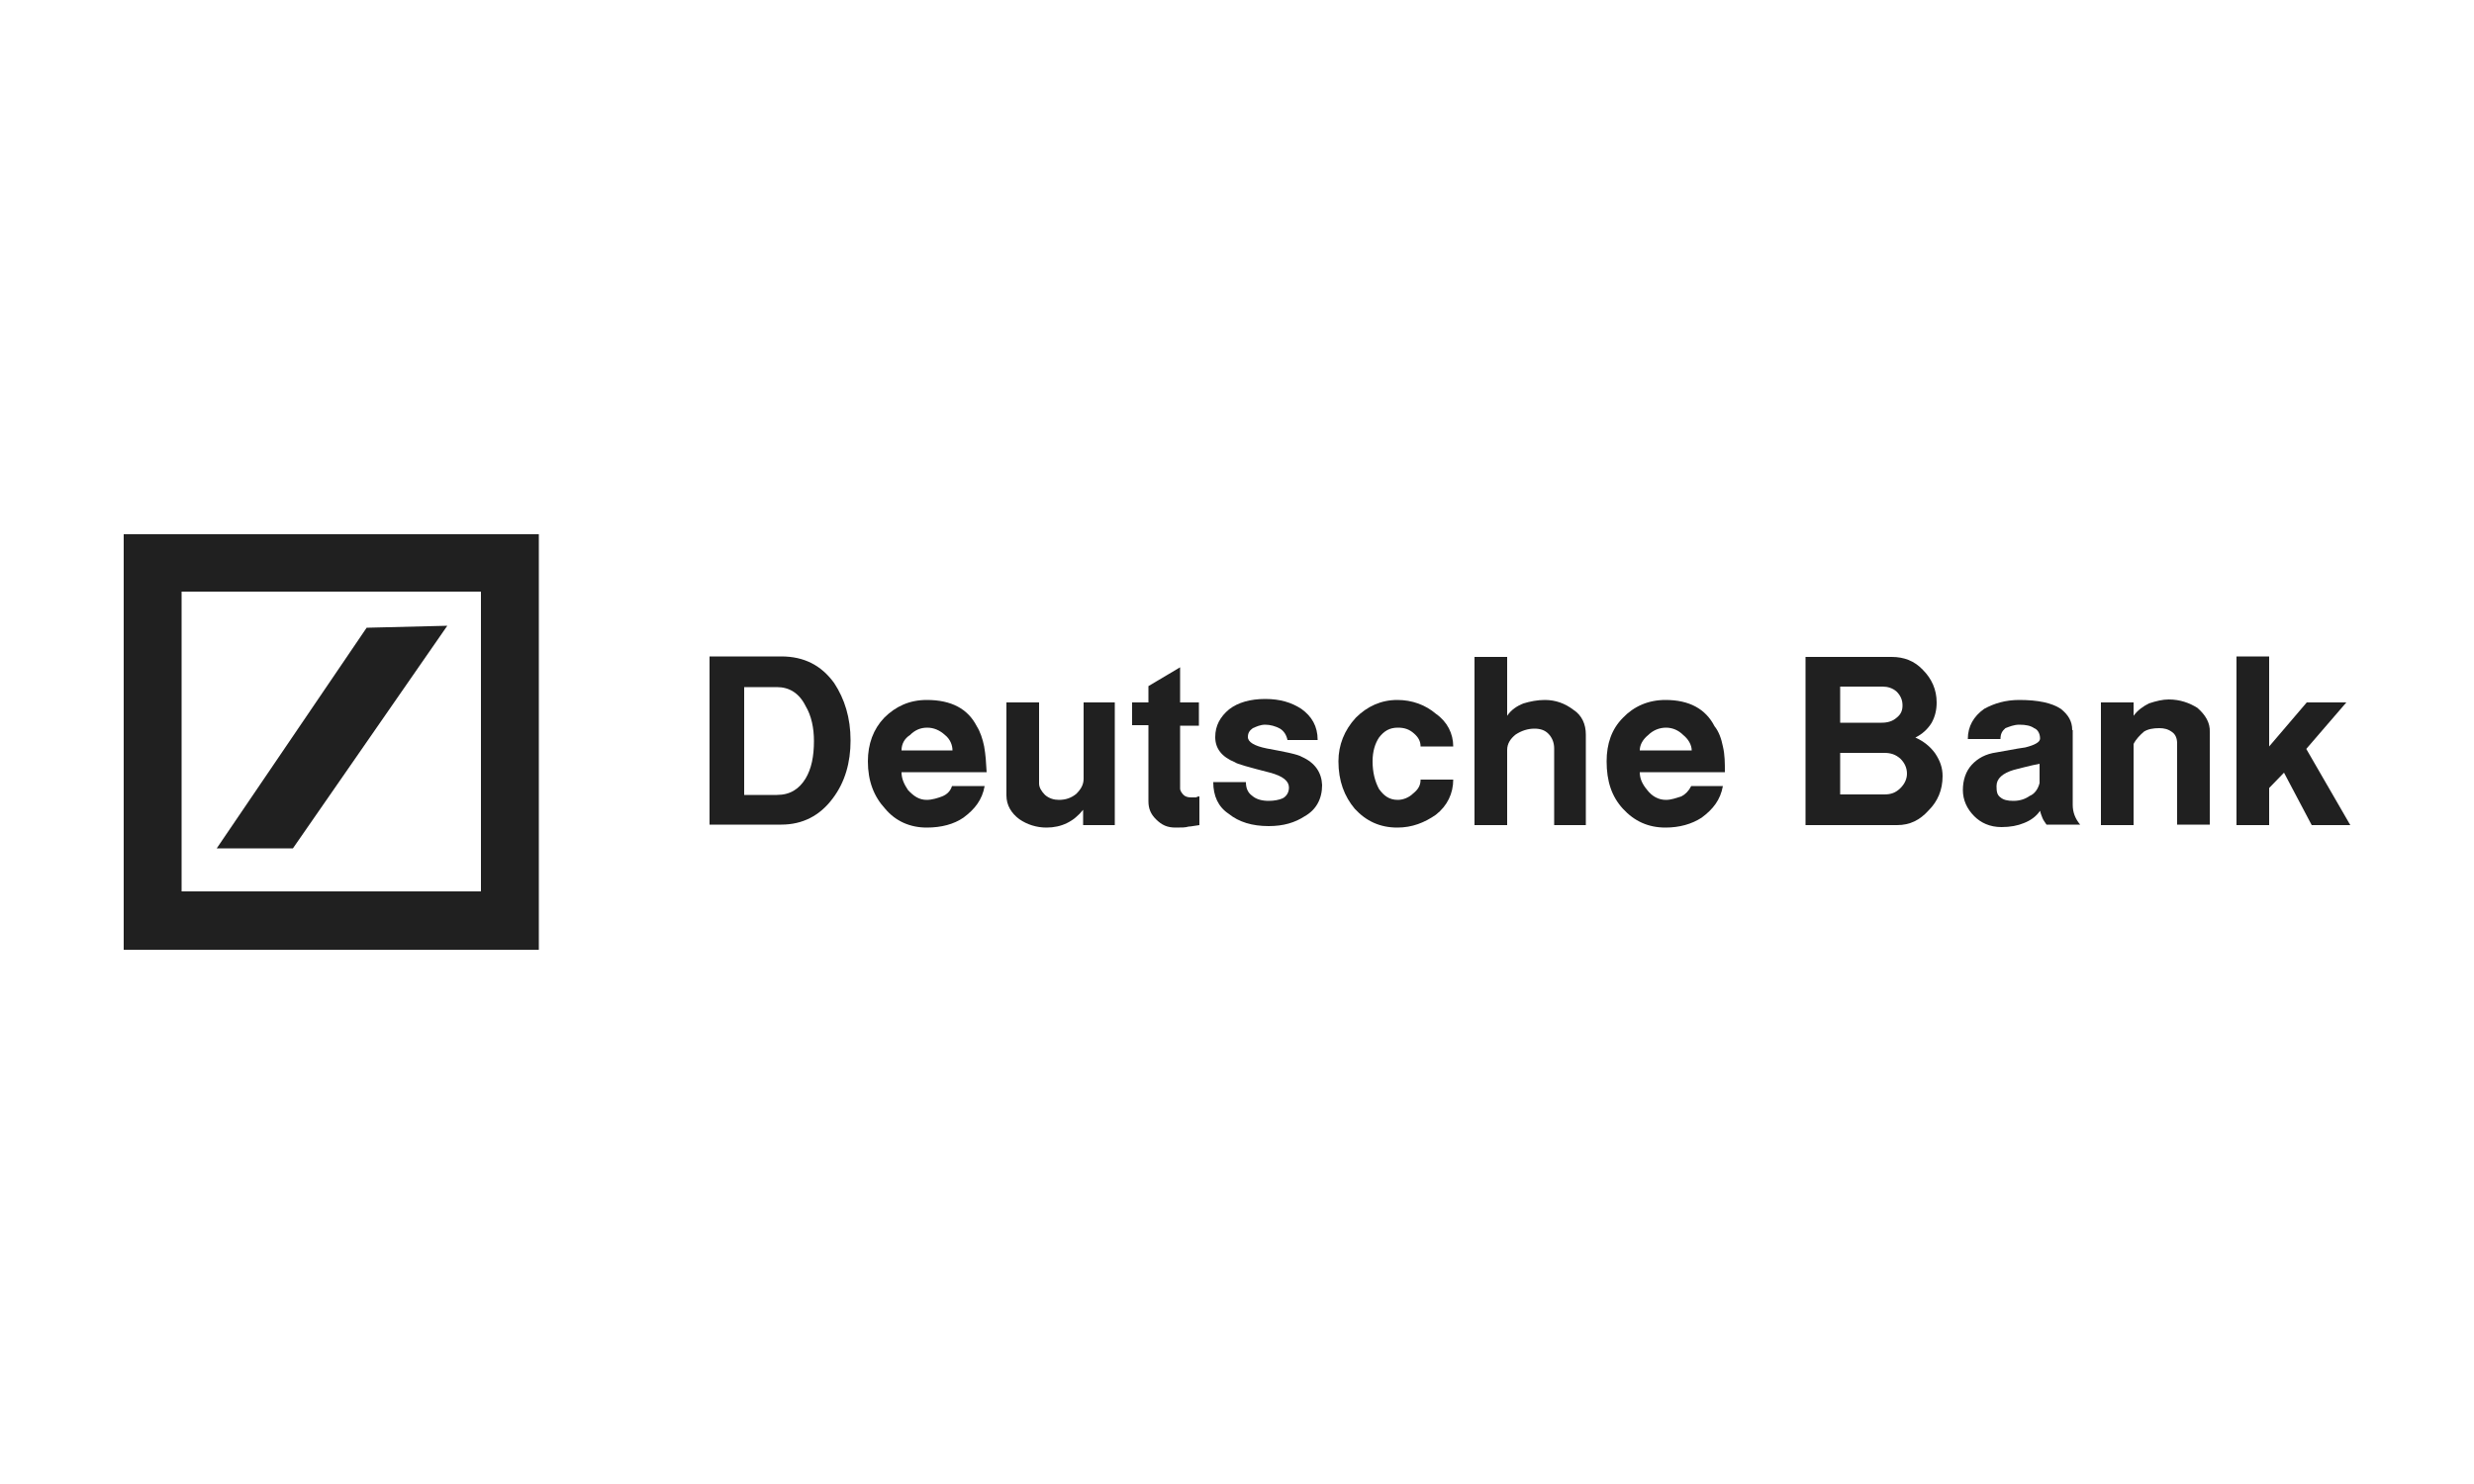
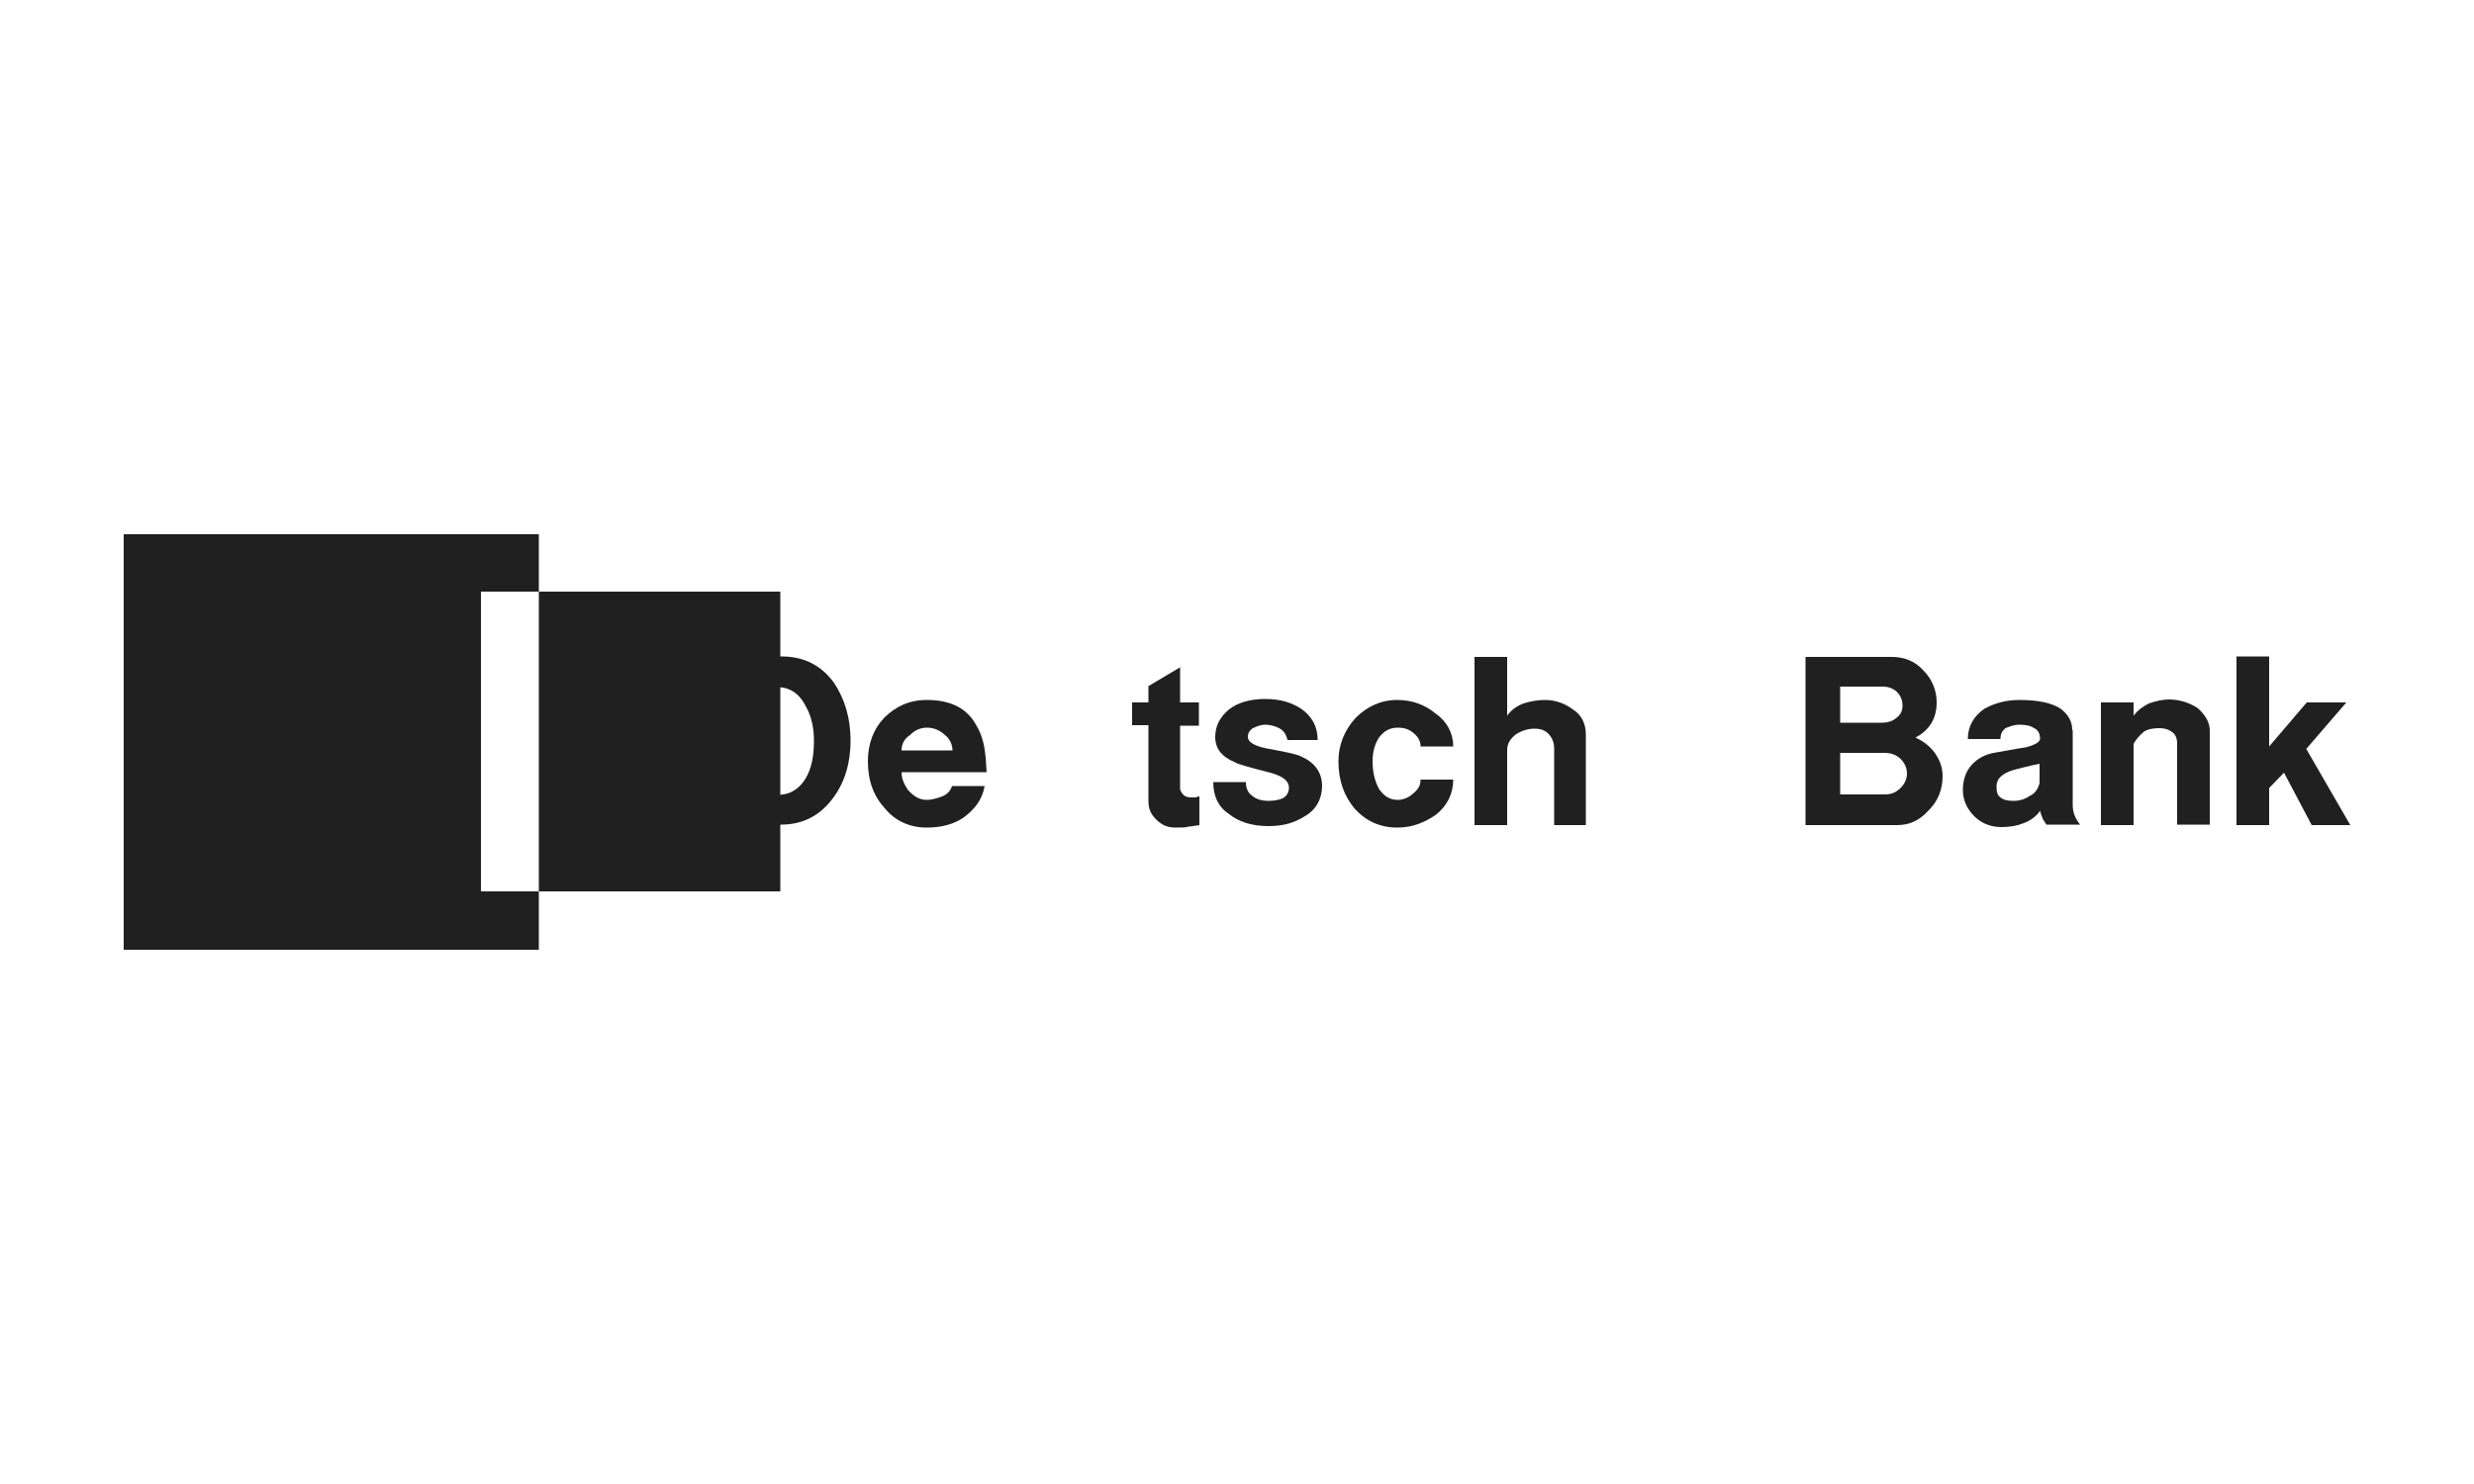
<svg xmlns="http://www.w3.org/2000/svg" version="1.1" id="Layer_1" x="0px" y="0px" width="500px" height="300px" viewBox="0 0 500 300" style="enable-background:new 0 0 500 300;" xml:space="preserve">
  <style type="text/css">
	.st0{fill:#202020;}
	.st1{opacity:0.6;fill:#202020;enable-background:new    ;}
	.st2{fill-rule:evenodd;clip-rule:evenodd;fill:#202020;}
	.st3{fill-rule:evenodd;clip-rule:evenodd;fill:#949494;}
	.st4{fill-rule:evenodd;clip-rule:evenodd;fill:#959595;}
	.st5{fill-rule:evenodd;clip-rule:evenodd;fill:#969696;}
	.st6{fill-rule:evenodd;clip-rule:evenodd;fill:#979797;}
	.st7{fill-rule:evenodd;clip-rule:evenodd;fill:#999999;}
	.st8{fill-rule:evenodd;clip-rule:evenodd;fill:#9B9B9B;}
	.st9{fill-rule:evenodd;clip-rule:evenodd;fill:#9D9D9D;}
	.st10{fill-rule:evenodd;clip-rule:evenodd;fill:#9E9E9E;}
	.st11{fill-rule:evenodd;clip-rule:evenodd;fill:#A0A0A0;}
	.st12{fill-rule:evenodd;clip-rule:evenodd;fill:#A1A1A1;}
	.st13{fill-rule:evenodd;clip-rule:evenodd;fill:#A3A3A3;}
	.st14{fill-rule:evenodd;clip-rule:evenodd;fill:#A5A5A5;}
	.st15{fill-rule:evenodd;clip-rule:evenodd;fill:#A6A6A6;}
	.st16{fill-rule:evenodd;clip-rule:evenodd;fill:#A7A7A7;}
	.st17{fill-rule:evenodd;clip-rule:evenodd;fill:#A8A8A8;}
	.st18{fill-rule:evenodd;clip-rule:evenodd;fill:#AAAAAA;}
	.st19{fill-rule:evenodd;clip-rule:evenodd;fill:#ABABAB;}
	.st20{fill-rule:evenodd;clip-rule:evenodd;fill:#ADADAD;}
	.st21{fill-rule:evenodd;clip-rule:evenodd;fill:#AEAEAE;}
	.st22{fill-rule:evenodd;clip-rule:evenodd;fill:#AFAFAF;}
	.st23{fill-rule:evenodd;clip-rule:evenodd;fill:#B1B1B1;}
	.st24{fill-rule:evenodd;clip-rule:evenodd;fill:#B3B3B3;}
	.st25{fill-rule:evenodd;clip-rule:evenodd;fill:#B4B4B4;}
	.st26{fill-rule:evenodd;clip-rule:evenodd;fill:#B6B6B6;}
	.st27{fill-rule:evenodd;clip-rule:evenodd;fill:#B8B8B8;}
	.st28{fill-rule:evenodd;clip-rule:evenodd;fill:#BBBBBB;}
	.st29{fill-rule:evenodd;clip-rule:evenodd;fill:#BDBDBD;}
	.st30{fill-rule:evenodd;clip-rule:evenodd;fill:#BFBFBF;}
	.st31{fill-rule:evenodd;clip-rule:evenodd;fill:#C0C0C0;}
	.st32{fill-rule:evenodd;clip-rule:evenodd;fill:#C3C3C3;}
	.st33{fill-rule:evenodd;clip-rule:evenodd;fill:#C5C5C5;}
	.st34{fill-rule:evenodd;clip-rule:evenodd;fill:#C7C7C7;}
	.st35{fill-rule:evenodd;clip-rule:evenodd;fill:#C8C8C8;}
	.st36{fill-rule:evenodd;clip-rule:evenodd;fill:#CBCBCB;}
	.st37{fill-rule:evenodd;clip-rule:evenodd;fill:#CFCFCF;}
	.st38{fill-rule:evenodd;clip-rule:evenodd;fill:#D0D0D0;}
	.st39{fill-rule:evenodd;clip-rule:evenodd;fill:#D3D3D3;}
	.st40{fill-rule:evenodd;clip-rule:evenodd;fill:#D6D6D6;}
	.st41{fill-rule:evenodd;clip-rule:evenodd;fill:#D7D7D7;}
	.st42{fill-rule:evenodd;clip-rule:evenodd;fill:#DADADA;}
	.st43{fill-rule:evenodd;clip-rule:evenodd;fill:#DBDBDB;}
	.st44{fill-rule:evenodd;clip-rule:evenodd;fill:#DCDCDC;}
	.st45{fill-rule:evenodd;clip-rule:evenodd;fill:#DFDFDF;}
	.st46{fill-rule:evenodd;clip-rule:evenodd;fill:#E1E1E1;}
	.st47{fill-rule:evenodd;clip-rule:evenodd;fill:#E2E2E2;}
	.st48{fill-rule:evenodd;clip-rule:evenodd;fill:#E4E4E4;}
	.st49{fill-rule:evenodd;clip-rule:evenodd;fill:#E6E6E6;}
	.st50{fill-rule:evenodd;clip-rule:evenodd;fill:#E8E8E8;}
	.st51{fill-rule:evenodd;clip-rule:evenodd;fill:#EAEAEA;}
	.st52{fill-rule:evenodd;clip-rule:evenodd;fill:#ECECEC;}
	.st53{fill-rule:evenodd;clip-rule:evenodd;fill:#EEEEEE;}
	.st54{fill-rule:evenodd;clip-rule:evenodd;fill:#F0F0F0;}
	.st55{fill:none;}
</style>
  <g>
    <g>
-       <path class="st0" d="M25,108v84h83.9v-84H25z M97.2,180.2H36.7v-60.6h60.5V180.2z" />
+       <path class="st0" d="M25,108v84h83.9v-84H25z M97.2,180.2v-60.6h60.5V180.2z" />
      <polygon class="st0" points="90.4,126.5 74.1,126.9 43.8,171.5 59.2,171.5   " />
    </g>
    <g>
      <path class="st0" d="M238.5,134.9l-6.4,3.8v3.3h-3.3v4.6h3.3V162c0,1.5,0.5,2.6,1.5,3.6c1.2,1.2,2.3,1.7,4,1.7c1.2,0,2,0,2.6-0.2    c0.5,0,1.3-0.2,2.2-0.3V161c-0.2,0-0.3,0-0.7,0.2h-1c-0.7,0-1.2-0.2-1.5-0.5c-0.3-0.3-0.7-0.8-0.7-1.3v-12.7h3.8V142h-3.8V134.9z" />
      <path class="st0" d="M263.1,153c-0.8-0.5-3.3-1-7.1-1.7c-2.5-0.5-3.8-1.3-3.8-2.3c0-0.8,0.3-1.3,1-1.8c0.7-0.3,1.5-0.7,2.5-0.7    c1,0,2.1,0.3,3,0.8c0.8,0.5,1.3,1.3,1.5,2.3h6.1c0-2.8-1.2-4.8-3.3-6.3c-2-1.3-4.3-2-7.3-2c-3,0-5.5,0.7-7.3,2.1    c-1.8,1.5-2.8,3.3-2.8,5.6c0,2.3,1.3,4,4,5.1c0.3,0.3,2.8,1,7.1,2.1c2.6,0.7,3.8,1.7,3.8,3c0,1-0.5,1.8-1.3,2.2    c-0.7,0.3-1.7,0.5-2.8,0.5c-1.3,0-2.5-0.3-3.3-1c-1-0.7-1.3-1.7-1.3-2.8h-6.6c0,2.8,1,5,3.1,6.4c2.1,1.7,4.8,2.5,8.1,2.5    c3,0,5.3-0.7,7.3-2c2.3-1.3,3.5-3.5,3.5-6.3C267.1,156.2,265.8,154.2,263.1,153z" />
      <path class="st0" d="M198.9,150.9c-0.3-1.5-0.8-3-1.5-4.1c-1.8-3.5-5.1-5.3-10.1-5.3c-3.5,0-6.3,1.3-8.6,3.6    c-2.2,2.3-3.3,5.3-3.3,8.8c0,4,1.2,7.1,3.5,9.6c2.1,2.5,5,3.8,8.4,3.8c3,0,5.5-0.7,7.4-2c2.3-1.7,3.8-3.6,4.3-6.4h-6.6    c-0.3,1-1,1.7-2,2.1c-0.8,0.3-2,0.7-3.1,0.7c-1.5,0-2.6-0.7-3.8-2c-0.8-1.2-1.3-2.3-1.3-3.6h17.2    C199.3,154.2,199.2,152.6,198.9,150.9z M182.2,151.7c0-1.3,0.6-2.4,1.7-3.1c1-1,2.1-1.5,3.5-1.5c1.3,0,2.5,0.5,3.6,1.5    c1,0.8,1.5,2,1.5,3.1H182.2z" />
-       <path class="st0" d="M219,157.4c0,1.2-0.5,2.1-1.5,3.1c-1,0.8-2.1,1.2-3.5,1.2c-1,0-2-0.3-2.8-1c-0.7-0.7-1.2-1.5-1.2-2.3V142    h-6.6v18.8c0,2,1,3.6,2.6,4.8c1.6,1.1,3.5,1.7,5.5,1.7c3,0,5.5-1.2,7.4-3.6v3.1h6.4V142H219V157.4z" />
      <path class="st0" d="M157.9,132.7h-14.5v34v0h14.5c4.3,0,7.8-1.8,10.4-5.3c2.5-3.3,3.6-7.3,3.6-11.7c0-4.6-1.2-8.4-3.3-11.6    C166,134.5,162.5,132.7,157.9,132.7z M162.8,157.4c-1.3,2.1-3.1,3.3-5.8,3.3h-6.6v-21.8h6.6c2.5,0,4.5,1.2,5.8,3.8    c1.2,2,1.7,4.5,1.7,7.1C164.5,152.9,164,155.4,162.8,157.4z" />
      <path class="st0" d="M282.5,147.1c1.3,0,2.3,0.3,3.3,1.2c0.8,0.7,1.3,1.5,1.3,2.6h6.6c0-2.6-1.2-5-3.5-6.6    c-2.1-1.8-4.8-2.8-7.8-2.8c-3.3,0-6.1,1.3-8.4,3.6c-2.3,2.5-3.5,5.5-3.5,8.8c0,4,1.2,7.1,3.3,9.6c2.3,2.5,5.1,3.8,8.6,3.8v0    c3,0,5.5-1,7.8-2.6c2.3-1.8,3.5-4.3,3.5-7.1h-6.6c0,1.2-0.5,2-1.5,2.8c-0.8,0.8-2,1.3-3.1,1.3c-1.7,0-2.8-0.8-3.8-2.2    c-0.8-1.5-1.3-3.3-1.3-5.6c0-2,0.5-3.6,1.3-4.8C279.7,147.8,280.8,147.1,282.5,147.1z" />
      <polygon class="st0" points="474.2,142 466.2,142 458.6,150.9 458.6,132.7 452,132.7 452,132.7 452,132.7 452,166.8 458.6,166.8     458.6,159.3 461.6,156.2 467.2,166.8 475,166.8 466.1,151.4   " />
      <path class="st0" d="M444.1,143.1c-1.6-1-3.5-1.7-5.8-1.7c-1.2,0-2.5,0.3-4,0.8c-1.2,0.6-2.3,1.4-3.1,2.5V142h-6.6h0v24.8h6.6    v-16.4c0.5-1,1.3-1.8,2.1-2.5c0.8-0.5,1.8-0.7,3.1-0.7c1,0,1.8,0.2,2.6,0.8c0.7,0.5,1,1.3,1,2.3v16.4h6.6v-18.7    C446.7,146.1,445.7,144.5,444.1,143.1z" />
-       <path class="st0" d="M348.2,150.9c-0.3-1.5-0.8-3-1.7-4.1c-1.8-3.5-5.1-5.3-9.9-5.3c-3.5,0-6.4,1.3-8.6,3.6    c-2.3,2.3-3.3,5.3-3.3,8.8c0,4,1,7.1,3.3,9.6c2.3,2.5,5.1,3.8,8.6,3.8c2.8,0,5.3-0.7,7.3-2c2.3-1.7,3.8-3.6,4.3-6.4h-6.4    c-0.5,1-1.2,1.7-2,2.1c-1,0.3-2,0.7-3.1,0.7c-1.5,0-2.8-0.7-3.8-2c-1-1.2-1.5-2.3-1.5-3.6h17.2    C348.6,154.2,348.6,152.6,348.2,150.9z M331.4,151.7c0-1.2,0.7-2.3,1.7-3.1c1-1,2.3-1.5,3.6-1.5c1.3,0,2.5,0.5,3.5,1.5    c1,0.8,1.7,2,1.7,3.1H331.4z" />
      <path class="st0" d="M418.8,147.6c0-1.8-0.8-3.1-2.3-4.3c-1.8-1.2-4.6-1.8-8.4-1.8c-2.8,0-5.1,0.7-7.1,1.8    c-2.1,1.5-3.3,3.5-3.3,6.1h6.6c0-1,0.3-1.6,1-2.2c0.8-0.3,1.7-0.7,2.8-0.7c1.3,0,2.3,0.2,3,0.7c0.8,0.3,1.2,1.2,1.2,2.1    c0,0.7-1,1.3-3,1.8c-0.2,0-2,0.3-5.8,1c-2.2,0.3-3.8,1.2-5,2.5c-1.2,1.3-1.8,3.1-1.8,5.1c0,2,0.8,3.8,2.3,5.3    c1.3,1.3,3.1,2.2,5.5,2.2c1.8,0,3.3-0.3,4.5-0.8c1.3-0.5,2.5-1.3,3.3-2.5c0.1,0.5,0.3,1,0.5,1.5c0.2,0.5,0.5,0.8,0.8,1.3h6.8    c-1-1.2-1.5-2.5-1.5-4V147.6z M412.2,158.3c-0.3,1.2-1,2.2-2,2.6c-1,0.7-2.1,1-3.3,1c-1.2,0-2-0.2-2.6-0.7    c-0.7-0.5-0.8-1.2-0.8-2.3c0-1.5,1.2-2.6,3.6-3.3c1.3-0.3,3-0.8,5.1-1.2V158.3z" />
      <path class="st0" d="M318,143.5c-1.7-1.3-3.6-2-5.8-2c-1.5,0-3,0.3-4.3,0.7c-1.3,0.5-2.5,1.3-3.3,2.5v-11.9H298v34h6.6v-15.2    c0-1.3,0.7-2.3,1.7-3.1c1.2-0.8,2.5-1.2,3.8-1.2c1.2,0,2.1,0.3,2.8,1c0.7,0.7,1.2,1.7,1.2,3v15.5h6.4v-18.3    C320.5,146.4,319.7,144.6,318,143.5z" />
      <path class="st0" d="M387.1,149.1c1.4-0.7,2.5-1.7,3.3-3c0.7-1.3,1-2.6,1-4.1c0-2.6-1-4.8-2.8-6.6c-1.7-1.8-3.8-2.6-6.3-2.6h-17.4    v34h0v0h18.5c2.6,0,4.6-1,6.4-3c1.8-1.8,2.8-4.1,2.8-6.9c0-1.7-0.5-3.1-1.5-4.6C390.1,150.9,388.7,149.8,387.1,149.1z     M371.9,138.8h8.6c1,0,2,0.3,2.8,1c0.8,0.8,1.2,1.7,1.2,2.8c0,1-0.3,1.8-1.2,2.5c-0.8,0.7-1.8,1-3,1h-8.4V138.8z M384.1,159.3    c-1,1-2,1.3-3.3,1.3h-8.9v-8.4h8.9c1.3,0,2.3,0.3,3.3,1.2c0.8,0.8,1.3,1.8,1.3,3C385.4,157.5,384.9,158.5,384.1,159.3z" />
    </g>
  </g>
</svg>